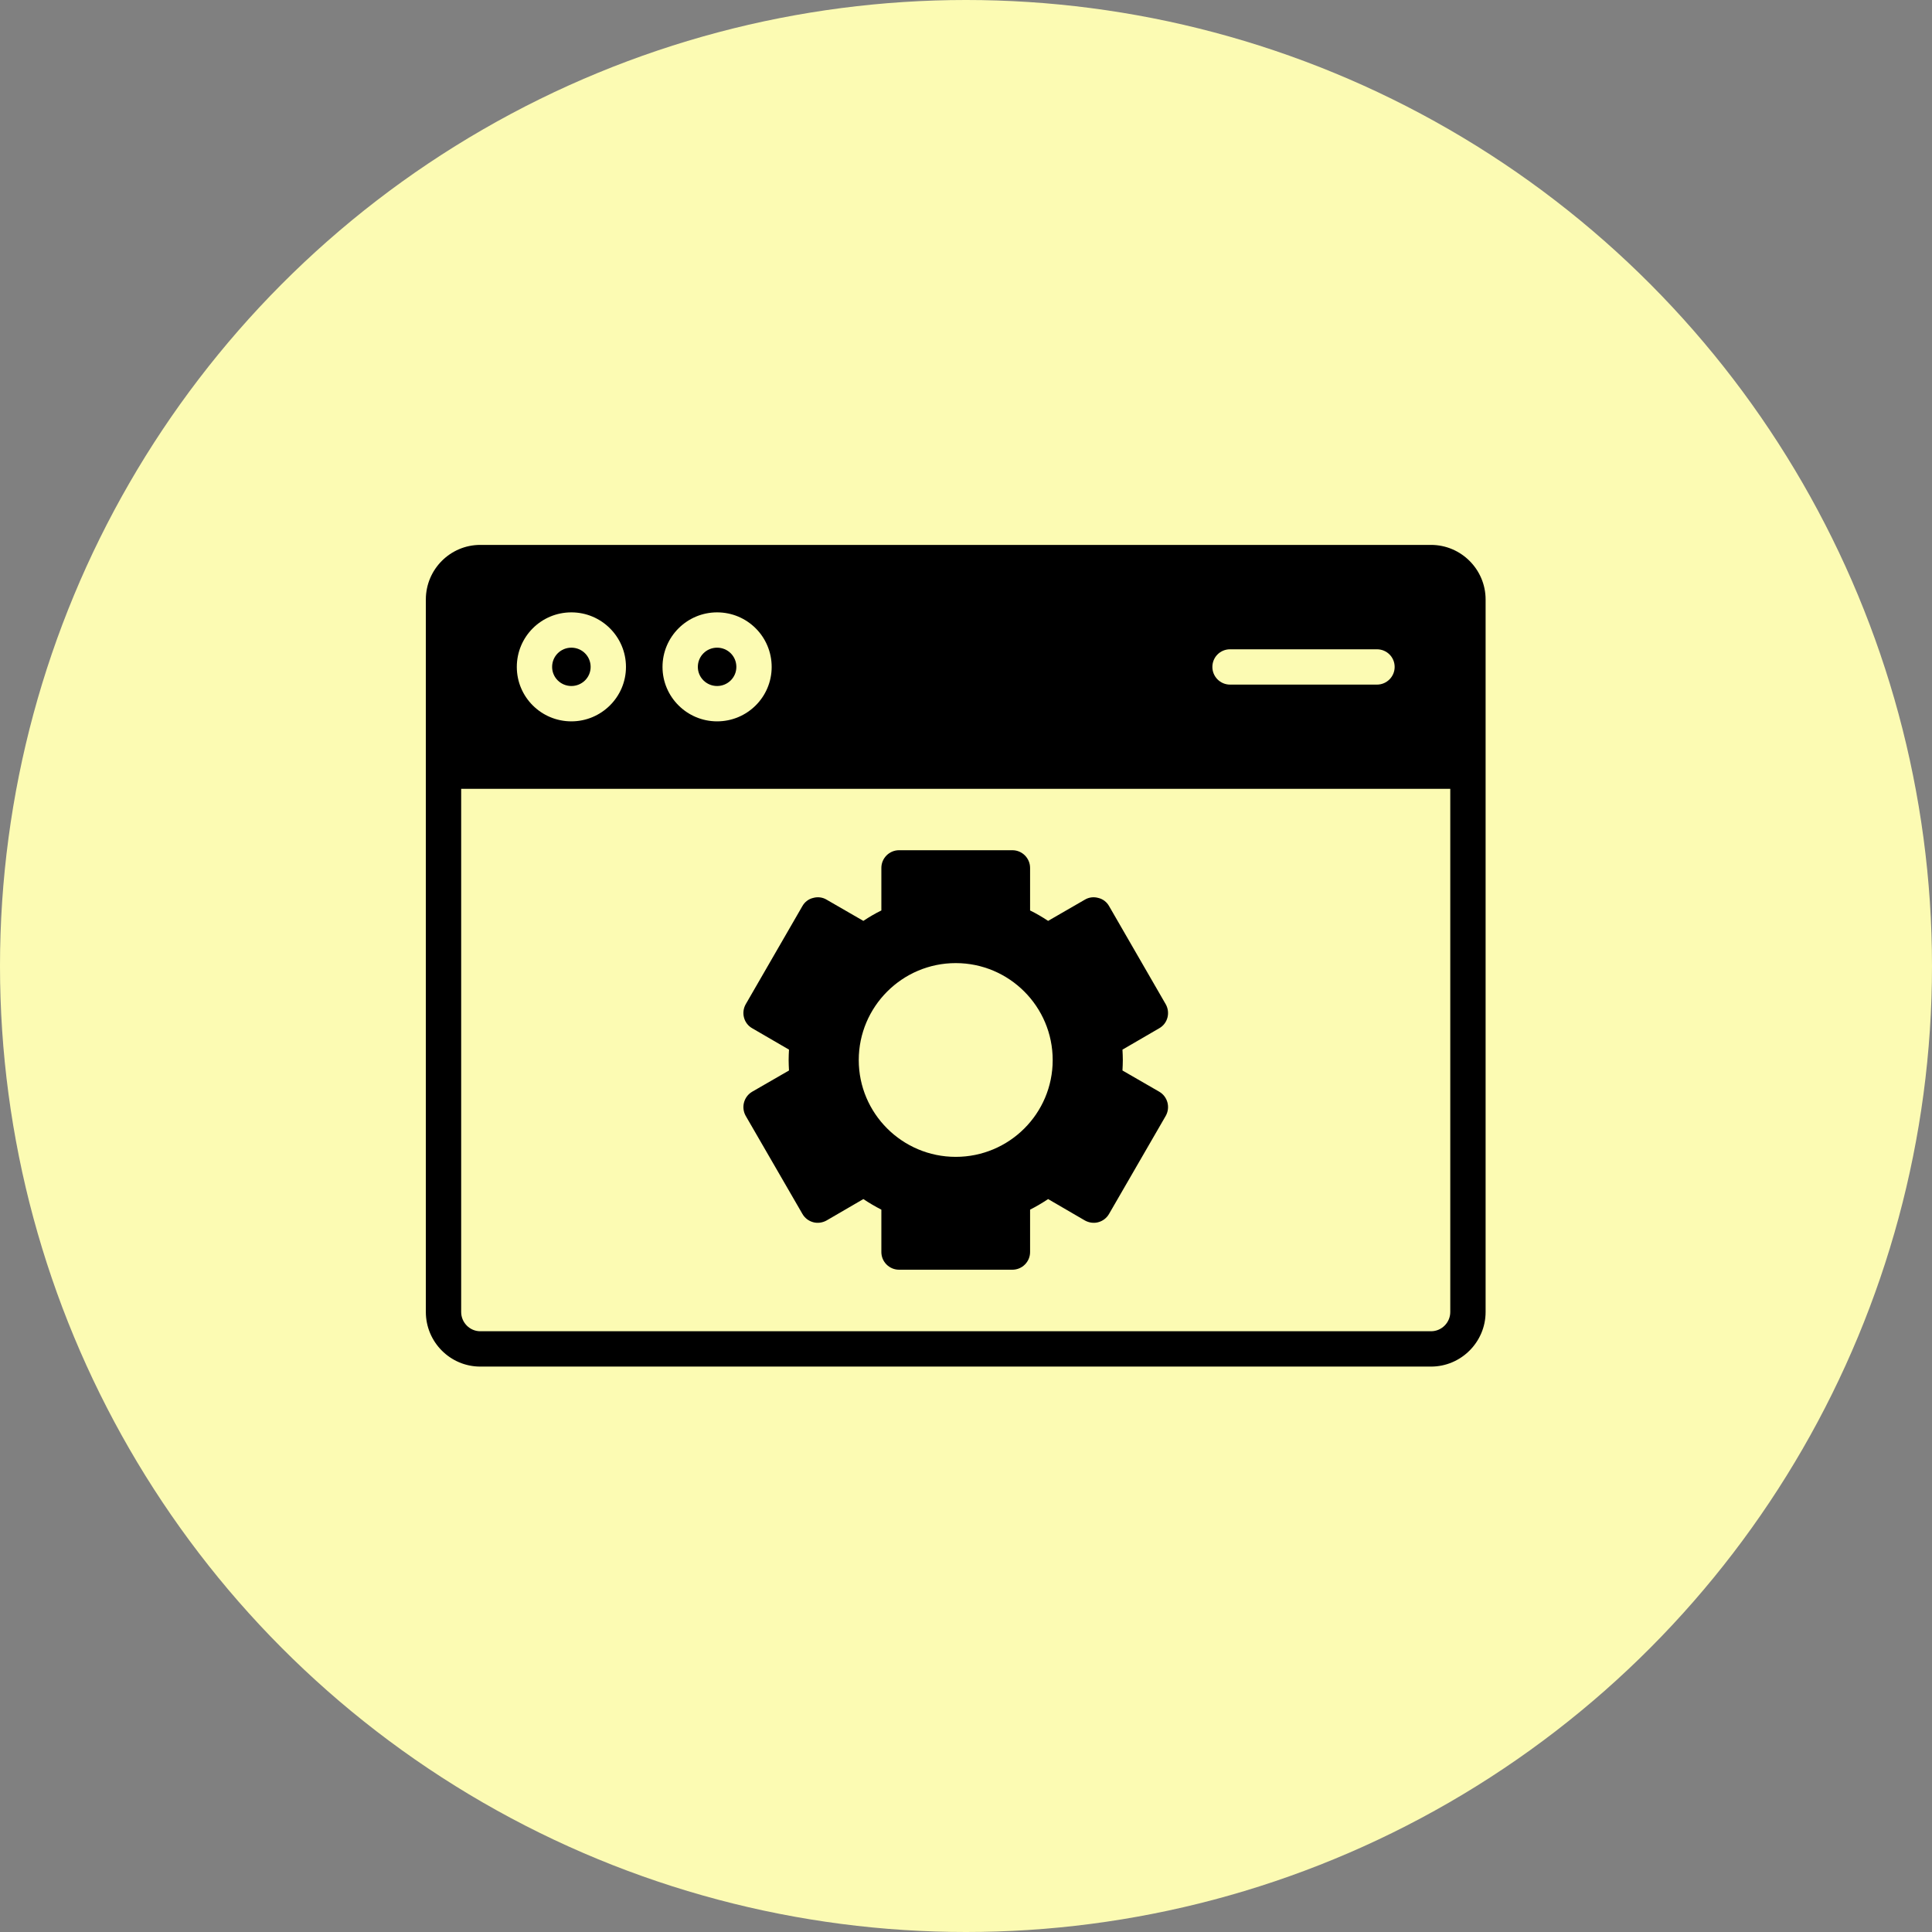
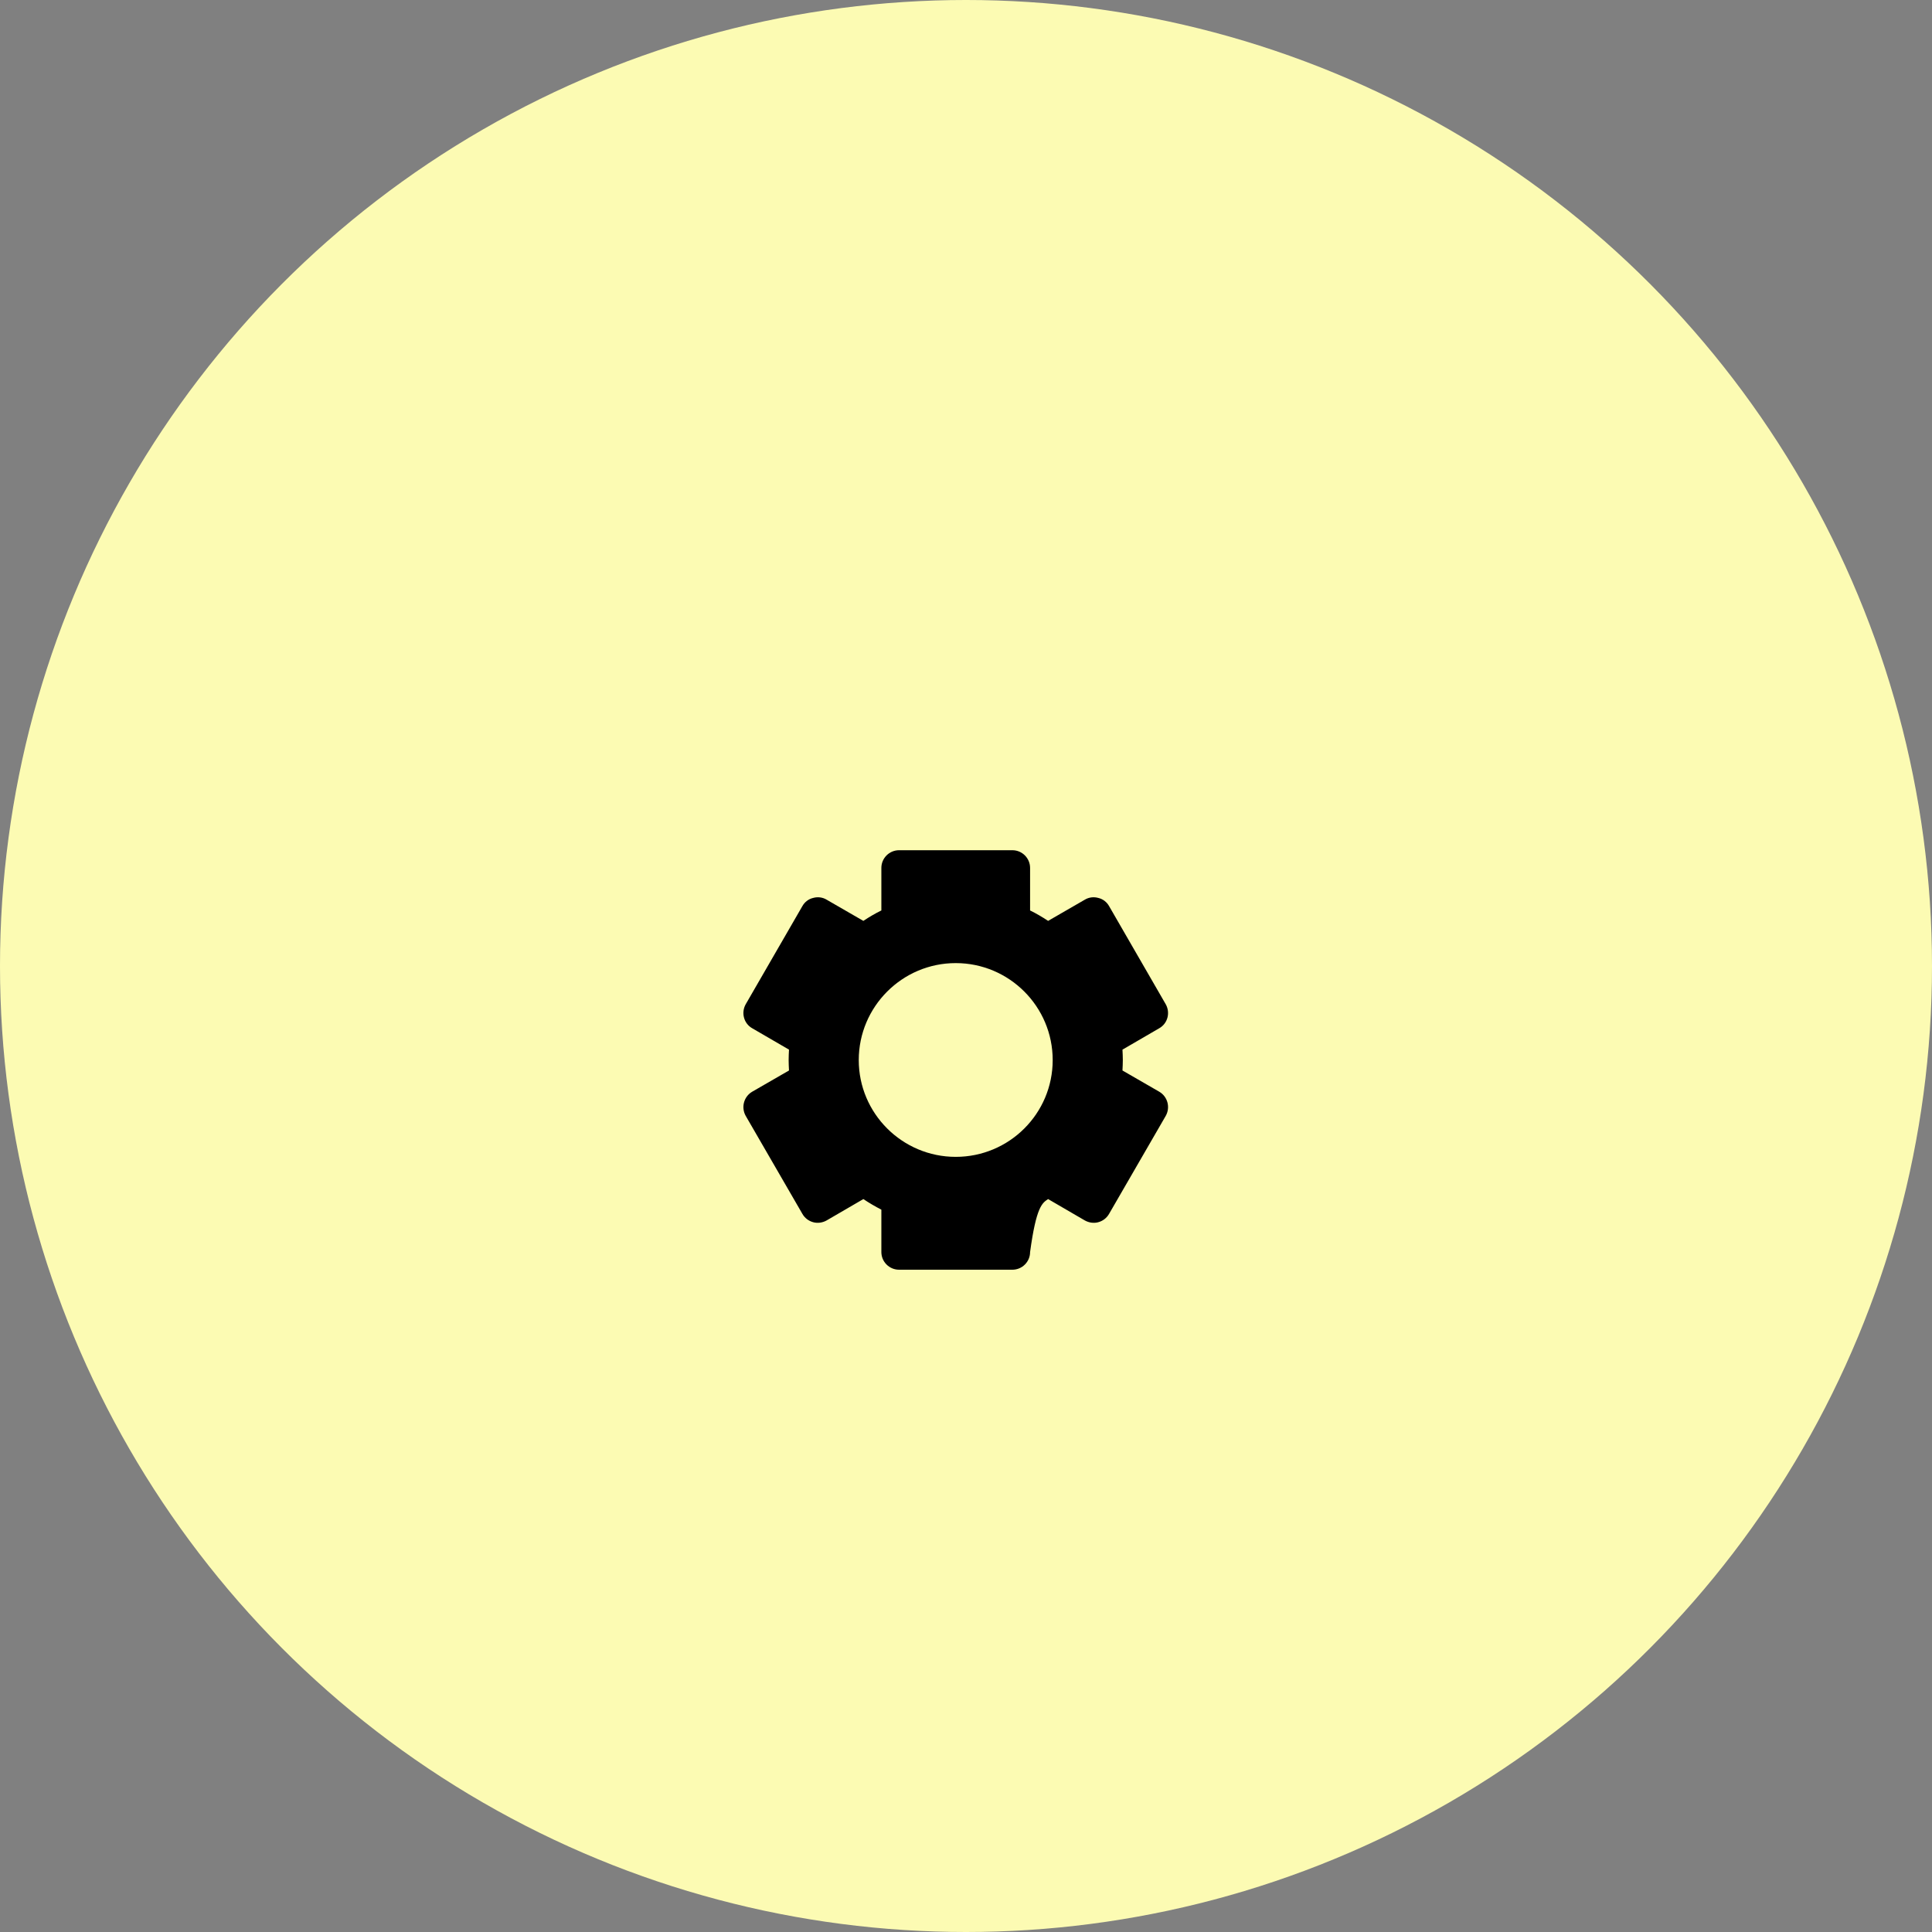
<svg xmlns="http://www.w3.org/2000/svg" width="94" height="94" viewBox="0 0 94 94" fill="none">
  <rect x="0" y="0" width="94" height="94" fill="#808080" stroke="none" />
  <circle cx="47" cy="47" r="47" fill="#FCFBB3" />
-   <path d="M69.626 26.512H23.366C21.905 26.512 20.719 27.706 20.719 29.167V63.834C20.719 65.295 21.905 66.49 23.366 66.49H69.626C71.087 66.49 72.281 65.295 72.281 63.834V29.167C72.281 27.706 71.087 26.512 69.626 26.512ZM59.846 31.591H66.996C67.469 31.591 67.856 31.969 67.856 32.45C67.856 32.923 67.469 33.309 66.996 33.309H59.846C59.373 33.309 58.987 32.923 58.987 32.45C58.987 31.969 59.373 31.591 59.846 31.591ZM34.89 29.794C36.359 29.794 37.545 30.98 37.545 32.45C37.545 33.911 36.359 35.097 34.89 35.097C33.429 35.097 32.234 33.911 32.234 32.45C32.234 30.98 33.429 29.794 34.89 29.794ZM27.8 29.794C29.261 29.794 30.456 30.98 30.456 32.45C30.456 33.911 29.261 35.097 27.8 35.097C26.331 35.097 25.145 33.911 25.145 32.45C25.145 30.98 26.331 29.794 27.8 29.794ZM70.562 63.834C70.562 64.35 70.141 64.771 69.626 64.771H23.366C22.859 64.771 22.438 64.35 22.438 63.834V38.38H70.562V63.834Z" fill="black" />
-   <path d="M27.8 33.377C28.316 33.377 28.737 32.964 28.737 32.448C28.737 31.924 28.316 31.512 27.8 31.512C27.284 31.512 26.863 31.924 26.863 32.448C26.863 32.964 27.284 33.377 27.8 33.377Z" fill="black" />
-   <path d="M34.89 33.377C35.406 33.377 35.827 32.964 35.827 32.448C35.827 31.924 35.406 31.512 34.89 31.512C34.374 31.512 33.953 31.924 33.953 32.448C33.953 32.964 34.374 33.377 34.89 33.377Z" fill="black" />
-   <path d="M36.282 54.292L39.041 59.062C39.153 59.259 39.342 59.406 39.565 59.466C39.78 59.526 40.021 59.491 40.218 59.38L42.006 58.34C42.289 58.529 42.581 58.701 42.882 58.855V60.918C42.882 61.391 43.269 61.777 43.742 61.777H49.259C49.731 61.777 50.118 61.391 50.118 60.918V58.855C50.419 58.701 50.711 58.529 50.995 58.34L52.782 59.38C52.98 59.491 53.221 59.526 53.435 59.466C53.659 59.406 53.848 59.259 53.96 59.062L56.718 54.292C56.95 53.88 56.813 53.355 56.4 53.115L54.613 52.084C54.621 51.903 54.63 51.74 54.63 51.577C54.63 51.413 54.621 51.241 54.613 51.069L56.4 50.03C56.813 49.798 56.95 49.273 56.718 48.861L53.96 44.083C53.848 43.885 53.659 43.739 53.435 43.688C53.221 43.627 52.98 43.653 52.782 43.773L50.995 44.805C50.711 44.616 50.419 44.444 50.118 44.298V42.227C50.118 41.754 49.731 41.367 49.259 41.367H43.742C43.269 41.367 42.882 41.754 42.882 42.227V44.298C42.581 44.444 42.289 44.616 42.006 44.805L40.218 43.773C40.021 43.653 39.78 43.627 39.565 43.688C39.342 43.739 39.153 43.885 39.041 44.083L36.282 48.861C36.05 49.273 36.188 49.798 36.6 50.03L38.388 51.069C38.379 51.241 38.371 51.413 38.371 51.577C38.371 51.74 38.379 51.903 38.388 52.084L36.6 53.115C36.188 53.355 36.05 53.88 36.282 54.292ZM46.5 46.859C49.104 46.859 51.218 48.973 51.218 51.577C51.218 54.181 49.104 56.286 46.5 56.286C43.896 56.286 41.782 54.172 41.782 51.577C41.782 48.981 43.896 46.859 46.5 46.859Z" fill="black" />
+   <path d="M36.282 54.292L39.041 59.062C39.153 59.259 39.342 59.406 39.565 59.466C39.78 59.526 40.021 59.491 40.218 59.38L42.006 58.34C42.289 58.529 42.581 58.701 42.882 58.855V60.918C42.882 61.391 43.269 61.777 43.742 61.777H49.259C49.731 61.777 50.118 61.391 50.118 60.918C50.419 58.701 50.711 58.529 50.995 58.34L52.782 59.38C52.98 59.491 53.221 59.526 53.435 59.466C53.659 59.406 53.848 59.259 53.96 59.062L56.718 54.292C56.95 53.88 56.813 53.355 56.4 53.115L54.613 52.084C54.621 51.903 54.63 51.74 54.63 51.577C54.63 51.413 54.621 51.241 54.613 51.069L56.4 50.03C56.813 49.798 56.95 49.273 56.718 48.861L53.96 44.083C53.848 43.885 53.659 43.739 53.435 43.688C53.221 43.627 52.98 43.653 52.782 43.773L50.995 44.805C50.711 44.616 50.419 44.444 50.118 44.298V42.227C50.118 41.754 49.731 41.367 49.259 41.367H43.742C43.269 41.367 42.882 41.754 42.882 42.227V44.298C42.581 44.444 42.289 44.616 42.006 44.805L40.218 43.773C40.021 43.653 39.78 43.627 39.565 43.688C39.342 43.739 39.153 43.885 39.041 44.083L36.282 48.861C36.05 49.273 36.188 49.798 36.6 50.03L38.388 51.069C38.379 51.241 38.371 51.413 38.371 51.577C38.371 51.74 38.379 51.903 38.388 52.084L36.6 53.115C36.188 53.355 36.05 53.88 36.282 54.292ZM46.5 46.859C49.104 46.859 51.218 48.973 51.218 51.577C51.218 54.181 49.104 56.286 46.5 56.286C43.896 56.286 41.782 54.172 41.782 51.577C41.782 48.981 43.896 46.859 46.5 46.859Z" fill="black" />
</svg>